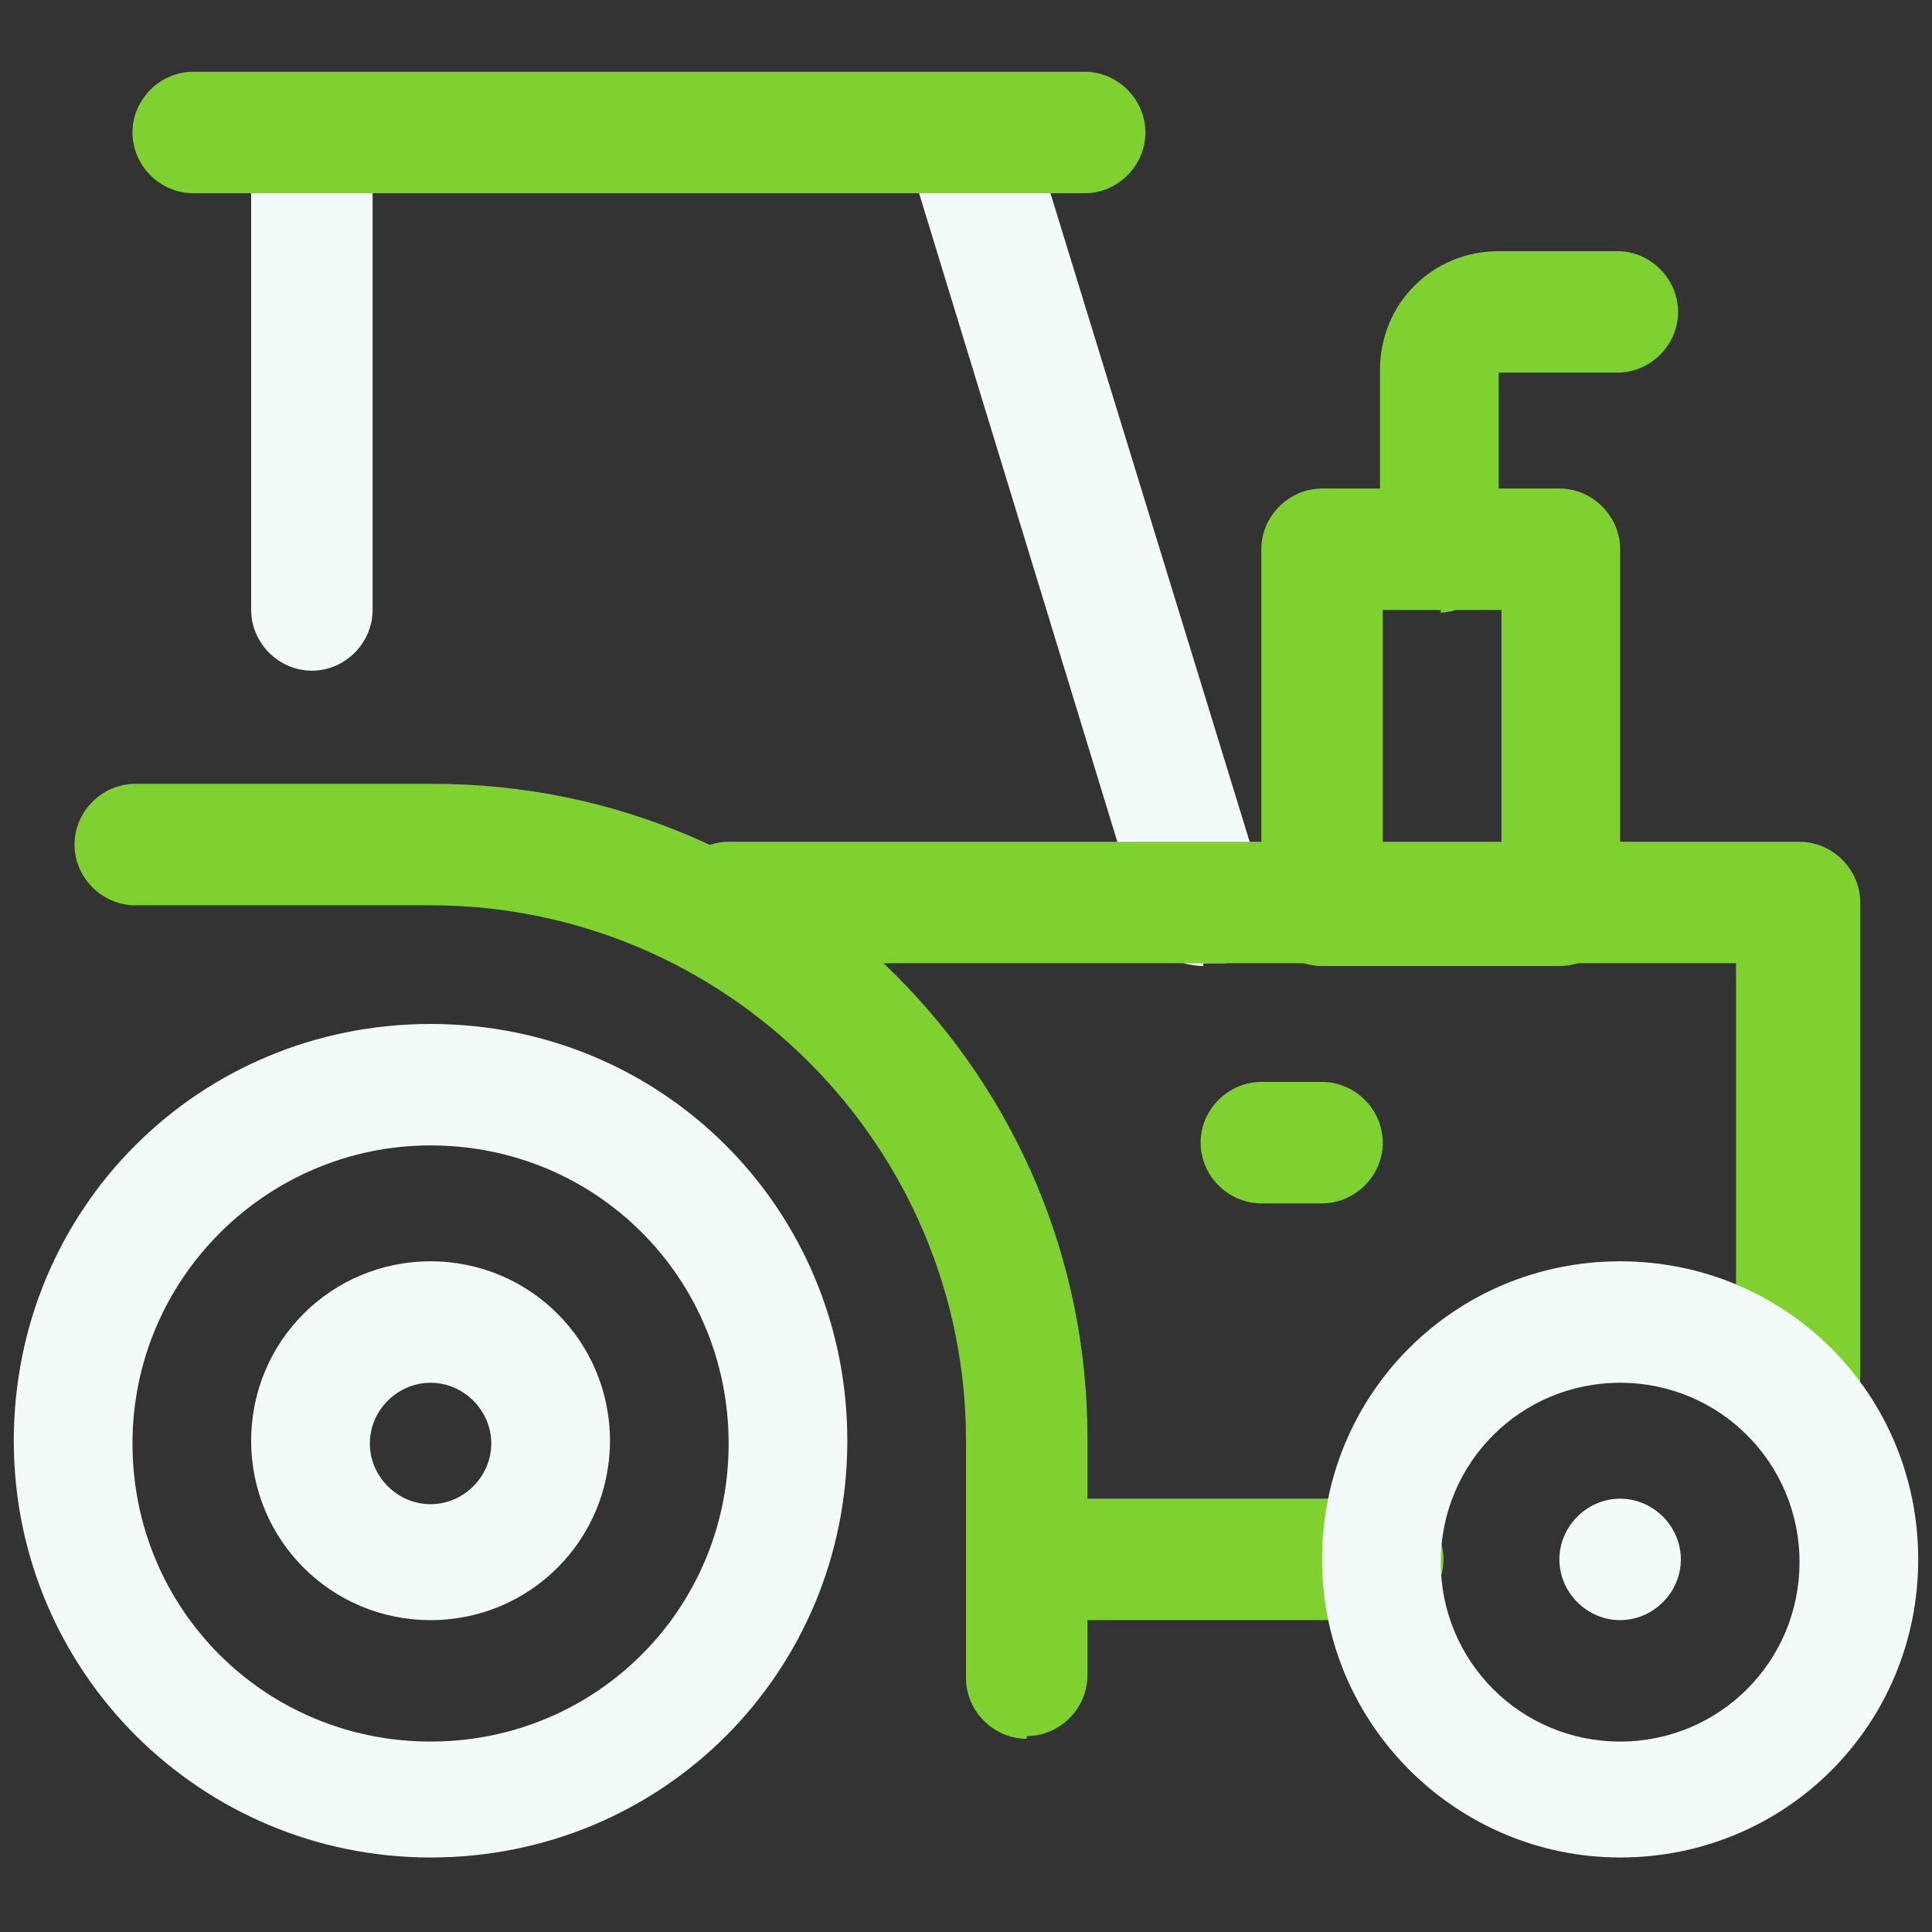
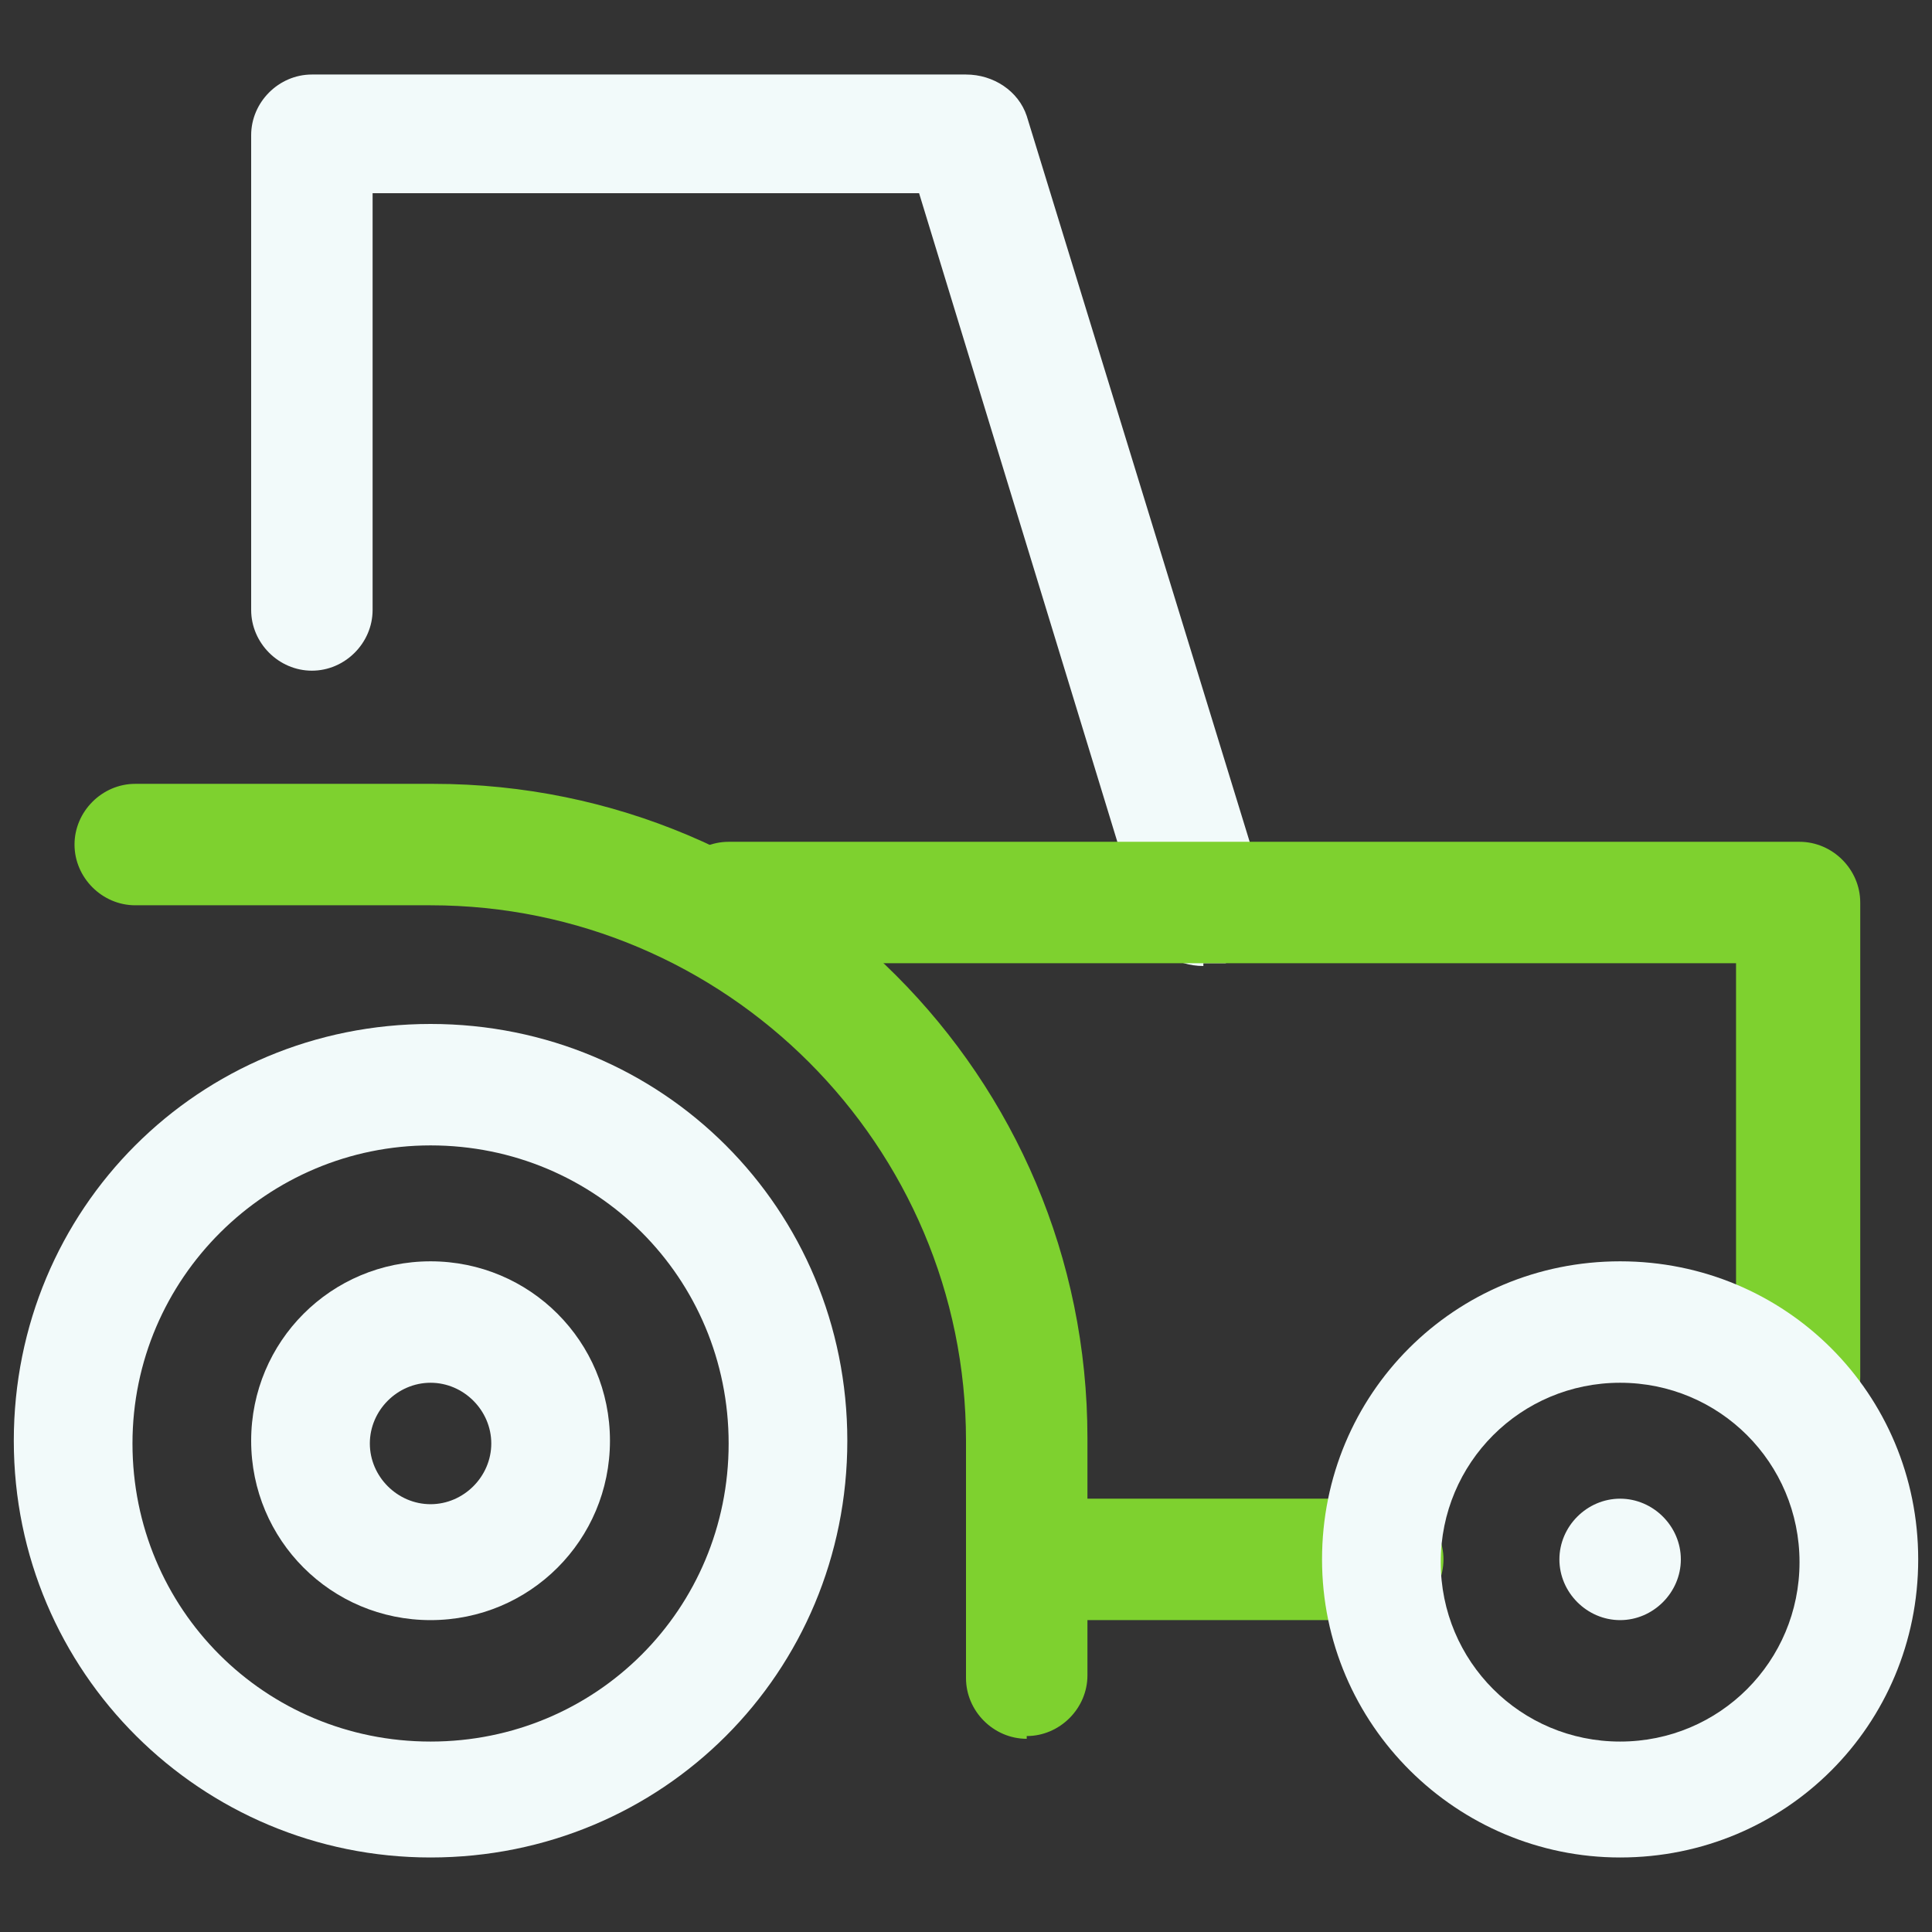
<svg xmlns="http://www.w3.org/2000/svg" id="Capa_1" version="1.1" viewBox="0 0 70 70">
  <rect x="0" y="0" width="70" height="70" fill="#333333" stroke="none" />
  <defs>
    <style>
      .st0 {
        fill: #f2fafa;
      }

      .st1 {
        fill: #7ed12f;
      }
    </style>
  </defs>
  <path class="st0" d="M43.6,35c-1,0-1.9-.6-2.2-1.5l-8.1-26.5H13.5v15.1c0,1.2-1,2.2-2.2,2.2s-2.2-1-2.2-2.2V4.9c0-1.2,1-2.2,2.2-2.2h23.7c1,0,1.9.6,2.2,1.5l8.6,28c.3,1.1-.3,2.3-1.4,2.7h-.8Z" />
  <path class="st0" d="M15.6,67.3c-8.3,0-15.1-6.7-15.1-15.1s6.7-15.1,15.1-15.1,15.1,6.7,15.1,15.1-6.7,15.1-15.1,15.1ZM15.6,41.5c-5.9,0-10.8,4.8-10.8,10.8s4.8,10.8,10.8,10.8,10.8-4.8,10.8-10.8-4.8-10.8-10.8-10.8Z" />
  <path class="st0" d="M15.6,58.7c-3.6,0-6.5-2.9-6.5-6.5s2.9-6.5,6.5-6.5,6.5,2.9,6.5,6.5-2.9,6.5-6.5,6.5ZM15.6,50.1c-1.2,0-2.2,1-2.2,2.2s1,2.2,2.2,2.2,2.2-1,2.2-2.2-1-2.2-2.2-2.2Z" />
  <path class="st1" d="M37.2,63c-1.2,0-2.2-1-2.2-2.2v-8.6c0-10.7-8.7-19.4-19.4-19.4H4.9c-1.2,0-2.2-1-2.2-2.2s1-2.2,2.2-2.2h10.8c13.1,0,23.7,10.6,23.7,23.7v8.6c0,1.2-1,2.2-2.2,2.2h0Z" />
  <path class="st1" d="M65.1,52.2c-1.2,0-2.2-1-2.2-2.2v-15.1H26.4c-1.2,0-2.2-1-2.2-2.2s1-2.2,2.2-2.2h38.8c1.2,0,2.2,1,2.2,2.2v17.2c0,1.2-1,2.2-2.2,2.2h0Z" />
  <path class="st1" d="M50.1,58.7h-12.9c-1.2,0-2.2-1-2.2-2.2s1-2.2,2.2-2.2h12.9c1.2,0,2.2,1,2.2,2.2s-1,2.2-2.2,2.2Z" />
-   <path class="st1" d="M39.3,7H7c-1.2,0-2.2-1-2.2-2.2s1-2.2,2.2-2.2h32.3c1.2,0,2.2,1,2.2,2.2s-1,2.2-2.2,2.2Z" />
-   <path class="st1" d="M56.5,35h-8.6c-1.2,0-2.2-1-2.2-2.2v-12.9c0-1.2,1-2.2,2.2-2.2h8.6c1.2,0,2.2,1,2.2,2.2v12.9c0,1.2-1,2.2-2.2,2.2ZM50.1,30.7h4.3v-8.6h-4.3v8.6Z" />
-   <path class="st1" d="M52.2,22.1c-1.2,0-2.2-1-2.2-2.2v-6.5c0-2.4,1.9-4.3,4.3-4.3h4.3c1.2,0,2.2,1,2.2,2.2s-1,2.2-2.2,2.2h-4.3v6.5c0,1.2-1,2.2-2.2,2.2h.1Z" />
-   <path class="st1" d="M47.9,43.6h-2.2c-1.2,0-2.2-1-2.2-2.2s1-2.2,2.2-2.2h2.2c1.2,0,2.2,1,2.2,2.2s-1,2.2-2.2,2.2Z" />
  <path class="st0" d="M58.7,67.3c-5.9,0-10.8-4.8-10.8-10.8s4.8-10.8,10.8-10.8,10.8,4.8,10.8,10.8-4.8,10.8-10.8,10.8ZM58.7,50.1c-3.6,0-6.5,2.9-6.5,6.5s2.9,6.5,6.5,6.5,6.5-2.9,6.5-6.5-2.9-6.5-6.5-6.5Z" />
  <path class="st0" d="M58.7,58.7c-1.2,0-2.2-1-2.2-2.2s1-2.2,2.2-2.2,2.2,1,2.2,2.2-1,2.2-2.2,2.2Z" />
</svg>